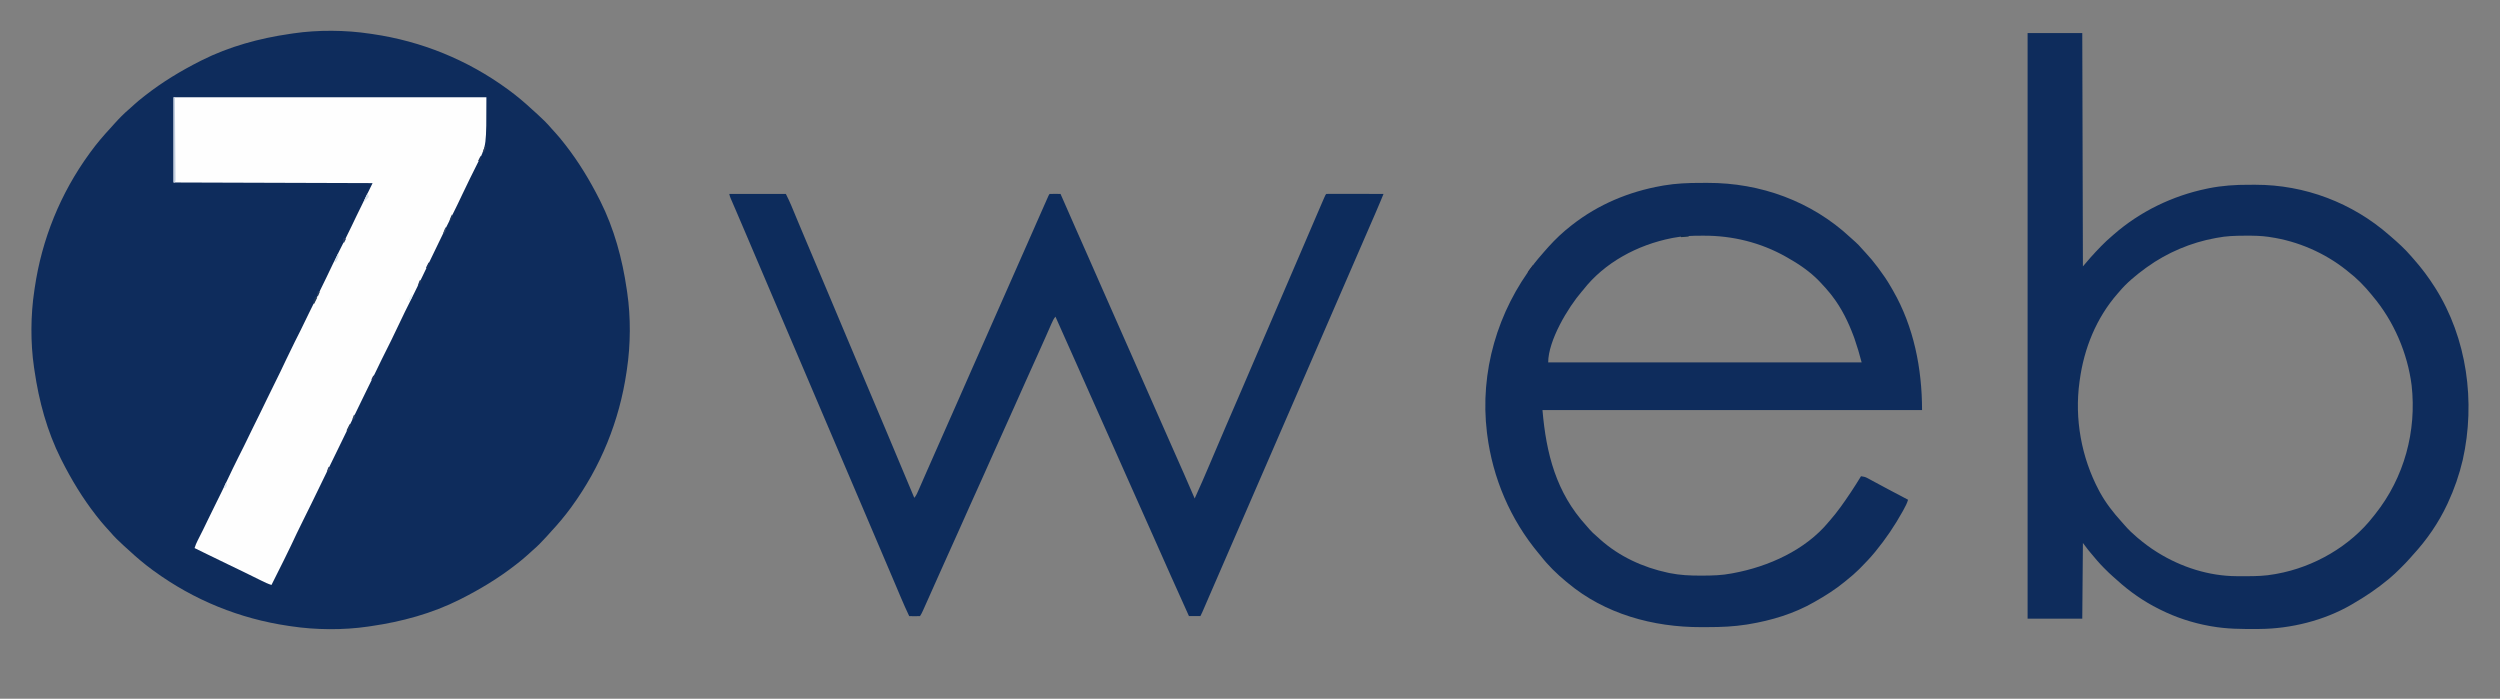
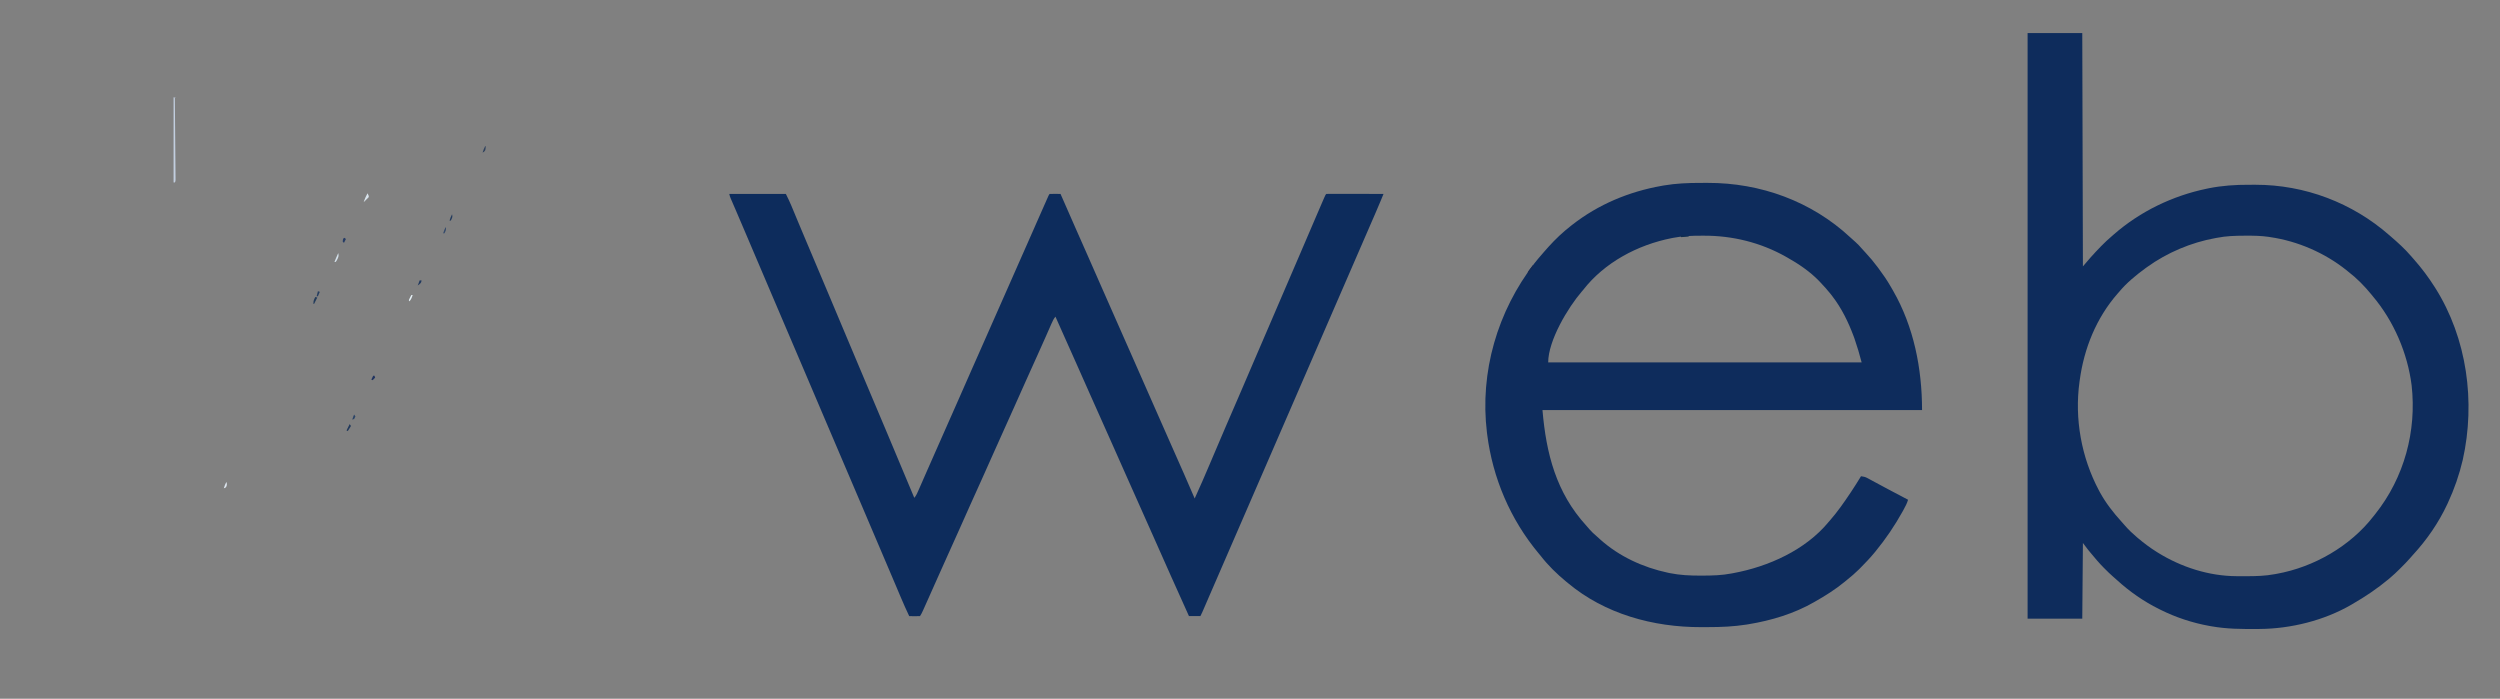
<svg xmlns="http://www.w3.org/2000/svg" width="3932" height="1099">
  <rect width="100%" height="100%" fill="#808080" stroke="none" />
-   <path d="M0 0 C1.35 0.196 2.7 0.391 4.051 0.586 C81.037 11.835 153.093 41.146 216 87 C216.645 87.47 217.29 87.939 217.955 88.423 C231.068 98.004 243.297 108.388 255.203 119.422 C257.775 121.793 260.381 124.119 263 126.438 C270.844 133.486 278.394 140.915 285.23 148.949 C287.411 151.477 289.675 153.92 291.938 156.375 C296.528 161.416 300.82 166.616 305 172 C305.758 172.963 306.516 173.926 307.297 174.918 C328.256 201.784 345.643 230.618 361 261 C361.372 261.734 361.744 262.467 362.128 263.223 C383.857 306.462 396.826 354.264 403.713 402.021 C403.98 403.863 404.259 405.703 404.539 407.543 C410.157 445.933 409.83 489.68 404 528 C403.804 529.35 403.609 530.7 403.414 532.051 C392.165 609.037 362.854 681.093 317 744 C316.53 744.645 316.061 745.29 315.577 745.955 C305.996 759.068 295.612 771.297 284.578 783.203 C282.207 785.775 279.881 788.381 277.562 791 C270.514 798.844 263.085 806.394 255.051 813.23 C252.523 815.411 250.08 817.675 247.625 819.938 C242.584 824.528 237.384 828.82 232 833 C231.037 833.758 230.074 834.516 229.082 835.297 C202.216 856.256 173.382 873.643 143 889 C142.266 889.372 141.533 889.744 140.777 890.128 C97.538 911.857 49.736 924.826 1.979 931.713 C0.137 931.98 -1.703 932.259 -3.543 932.539 C-41.933 938.157 -85.68 937.83 -124 932 C-125.35 931.804 -126.7 931.609 -128.051 931.414 C-205.037 920.165 -277.093 890.854 -340 845 C-340.645 844.53 -341.29 844.061 -341.955 843.577 C-355.068 833.996 -367.297 823.612 -379.203 812.578 C-381.775 810.207 -384.381 807.881 -387 805.562 C-394.844 798.514 -402.394 791.085 -409.23 783.051 C-411.411 780.523 -413.675 778.08 -415.938 775.625 C-420.528 770.584 -424.82 765.384 -429 760 C-429.758 759.037 -430.516 758.074 -431.297 757.082 C-452.256 730.216 -469.643 701.382 -485 671 C-485.372 670.266 -485.744 669.533 -486.128 668.777 C-507.857 625.538 -520.826 577.736 -527.713 529.979 C-527.98 528.137 -528.259 526.297 -528.539 524.457 C-534.157 486.067 -533.83 442.32 -528 404 C-527.804 402.65 -527.609 401.3 -527.414 399.949 C-516.165 322.963 -486.854 250.907 -441 188 C-440.53 187.355 -440.061 186.71 -439.577 186.045 C-429.996 172.932 -419.612 160.703 -408.578 148.797 C-406.207 146.225 -403.881 143.619 -401.562 141 C-394.514 133.156 -387.085 125.606 -379.051 118.77 C-376.523 116.589 -374.08 114.325 -371.625 112.062 C-366.584 107.472 -361.384 103.18 -356 99 C-355.037 98.242 -354.074 97.484 -353.082 96.703 C-326.216 75.744 -297.382 58.357 -267 43 C-266.266 42.628 -265.533 42.256 -264.777 41.872 C-221.538 20.143 -173.736 7.174 -125.979 0.287 C-124.137 0.02 -122.297 -0.259 -120.457 -0.539 C-82.067 -6.157 -38.32 -5.83 0 0 Z " fill="#0E2C5C" transform="translate(582,53)" />
  <path d="M0 0 C28.38 0 56.76 0 86 0 C86.33 121.11 86.66 242.22 87 367 C90.96 362.38 94.92 357.76 99 353 C109.741 341.117 120.709 329.308 133 319 C134.355 317.811 134.355 317.811 135.738 316.598 C177.106 280.504 228.017 255.93 281.625 244.812 C282.748 244.574 283.871 244.336 285.028 244.091 C305.851 239.96 326.855 238.492 348.052 238.609 C351.5 238.625 354.947 238.609 358.395 238.59 C435.93 238.516 510.793 266.933 569 318 C569.697 318.598 570.395 319.196 571.113 319.812 C582.256 329.41 593.323 339.394 602.906 350.566 C604.557 352.486 606.225 354.385 607.906 356.277 C619.771 369.695 630.378 383.894 640 399 C640.367 399.575 640.733 400.15 641.111 400.742 C691.301 480.204 704.754 580.218 684.398 671.402 C678.886 694.841 671.159 717.181 661 739 C660.601 739.861 660.201 740.722 659.79 741.608 C646.241 770.481 627.797 797.156 606.195 820.594 C604.369 822.596 602.599 824.629 600.832 826.684 C596.613 831.516 592.108 836.039 587.562 840.562 C586.755 841.374 585.947 842.185 585.115 843.021 C580.241 847.888 575.261 852.554 570 857 C569.093 857.767 569.093 857.767 568.167 858.55 C550.201 873.593 531.291 886.286 511 898 C510.288 898.416 509.576 898.832 508.842 899.261 C466.425 923.893 413.918 936.883 365.055 937.238 C363.938 937.248 362.822 937.258 361.672 937.268 C337.163 937.439 313.175 937.358 289 933 C287.865 932.802 286.73 932.603 285.561 932.399 C259.272 927.637 232.888 918.978 209 907 C208.21 906.61 207.421 906.22 206.607 905.818 C182.552 893.86 160.401 878.454 140.582 860.336 C138.479 858.433 136.35 856.575 134.203 854.723 C129.942 851.002 125.925 847.073 121.938 843.062 C121.269 842.398 120.601 841.733 119.912 841.049 C112.793 833.916 106.335 826.278 99.938 818.5 C99.352 817.792 98.766 817.085 98.162 816.355 C97.581 815.65 97.001 814.945 96.402 814.219 C95.637 813.29 95.637 813.29 94.855 812.342 C92.167 808.949 89.597 805.463 87 802 C86.67 841.27 86.34 880.54 86 921 C57.62 921 29.24 921 0 921 C0 617.07 0 313.14 0 0 Z M298 322 C296.657 322.241 296.657 322.241 295.286 322.488 C257.126 329.392 219.492 345.324 188 368 C187.036 368.692 186.072 369.384 185.078 370.098 C170.379 380.893 155.68 392.939 144 407 C143.193 407.919 142.386 408.838 141.555 409.785 C108.109 448.014 88.757 495.967 82 546 C81.883 546.826 81.766 547.652 81.645 548.503 C73.677 606.67 84.578 667.291 112 719 C112.614 720.158 113.227 721.315 113.859 722.508 C123.149 739.36 134.941 754.464 147.875 768.656 C149.825 770.807 151.73 772.988 153.625 775.188 C159.279 781.66 165.429 787.47 172 793 C172.553 793.467 173.107 793.934 173.677 794.416 C183.047 802.289 192.61 809.528 203 816 C203.661 816.413 204.322 816.827 205.002 817.253 C241.626 839.969 285.112 853.992 328.414 854.203 C329.379 854.21 330.343 854.217 331.337 854.224 C334.433 854.242 337.529 854.248 340.625 854.25 C341.682 854.251 342.739 854.251 343.827 854.252 C359.109 854.237 373.95 853.881 389 851 C389.908 850.839 390.817 850.678 391.752 850.512 C450.095 840.032 507.497 807.178 544 760 C544.993 758.759 545.986 757.518 546.98 756.277 C592.324 699.077 612.126 626.22 604 554 C597.571 503.4 575.965 453.053 543 414 C542.23 413.047 541.461 412.095 540.668 411.113 C529.825 397.808 517.632 385.446 504 375 C502.569 373.844 502.569 373.844 501.109 372.664 C467.153 345.618 424.929 327.321 382 321 C380.878 320.824 379.757 320.648 378.601 320.467 C367.043 318.814 355.599 318.643 343.938 318.688 C342.443 318.69 342.443 318.69 340.919 318.693 C326.407 318.738 312.277 319.195 298 322 Z " fill="#0E2C5C" transform="translate(3189,52)" />
  <path d="M0 0 C29.37 0 58.74 0 89 0 C92.127 6.253 95.104 12.365 97.758 18.801 C98.098 19.618 98.439 20.435 98.79 21.277 C99.522 23.036 100.253 24.795 100.982 26.555 C102.974 31.361 104.978 36.162 106.98 40.965 C107.395 41.96 107.81 42.956 108.237 43.982 C112.603 54.461 117.017 64.919 121.438 75.375 C122.232 77.255 123.026 79.135 123.821 81.015 C125.417 84.791 127.013 88.567 128.609 92.343 C132.972 102.664 137.328 112.987 141.686 123.31 C142.873 126.121 144.059 128.931 145.246 131.742 C145.638 132.67 146.029 133.598 146.433 134.553 C148.817 140.199 151.202 145.844 153.588 151.489 C162.133 171.701 170.652 191.923 179.116 212.17 C187.232 231.581 195.416 250.963 203.609 270.343 C207.18 278.791 210.747 287.24 214.314 295.69 C216.292 300.376 218.271 305.063 220.25 309.75 C221.042 311.625 221.833 313.5 222.625 315.375 C223.017 316.303 223.409 317.231 223.812 318.188 C227.375 326.625 227.375 326.625 228.562 329.437 C229.354 331.313 230.146 333.188 230.938 335.063 C232.916 339.749 234.895 344.435 236.873 349.121 C240.443 357.577 244.014 366.034 247.588 374.489 C262.157 408.951 276.635 443.452 291 478 C294.154 474.3 295.866 470.13 297.781 465.715 C298.147 464.884 298.512 464.052 298.889 463.196 C300.097 460.445 301.299 457.691 302.5 454.938 C303.352 452.996 304.204 451.054 305.057 449.113 C306.829 445.078 308.599 441.041 310.367 437.003 C314.002 428.71 317.665 420.429 321.329 412.148 C323.304 407.683 325.277 403.216 327.25 398.75 C328.042 396.958 328.833 395.167 329.625 393.375 C330.017 392.488 330.409 391.601 330.812 390.688 C332 388 333.188 385.312 334.375 382.625 C334.767 381.738 335.159 380.851 335.562 379.938 C336.354 378.146 337.146 376.354 337.938 374.562 C339.916 370.085 341.895 365.607 343.873 361.129 C347.443 353.048 351.015 344.966 354.588 336.886 C356.58 332.383 358.571 327.879 360.562 323.375 C361.153 322.039 361.153 322.039 361.756 320.676 C367.878 306.826 373.969 292.961 380.048 279.092 C386.405 264.592 392.826 250.12 399.266 235.656 C405.68 221.248 412.045 206.818 418.374 192.372 C423.87 179.83 429.408 167.307 434.981 154.799 C440.362 142.717 445.691 130.614 451 118.5 C456.951 104.921 462.939 91.36 468.972 77.817 C475.245 63.737 481.446 49.626 487.623 35.504 C491.373 26.936 495.151 18.38 498.973 9.844 C499.36 8.974 499.748 8.103 500.148 7.207 C500.506 6.408 500.865 5.61 501.235 4.787 C501.552 4.079 501.869 3.37 502.196 2.64 C503 1 503 1 504 0 C506.863 -0.073 509.701 -0.092 512.562 -0.062 C513.369 -0.058 514.175 -0.053 515.006 -0.049 C517.004 -0.037 519.002 -0.019 521 0 C521.325 0.744 521.649 1.488 521.984 2.255 C529.345 19.125 536.745 35.978 544.188 52.812 C544.786 54.165 544.786 54.165 545.396 55.545 C547.854 61.106 550.314 66.667 552.774 72.227 C556.371 80.36 559.967 88.492 563.562 96.625 C563.956 97.514 564.349 98.403 564.754 99.319 C570.897 113.218 577.012 127.128 583.116 141.045 C591.245 159.576 599.424 178.086 607.609 196.593 C611.971 206.456 616.328 216.32 620.686 226.185 C621.873 228.871 623.059 231.556 624.246 234.242 C624.834 235.572 624.834 235.572 625.433 236.928 C627.817 242.324 630.202 247.719 632.588 253.114 C641.123 272.413 649.64 291.719 658.116 311.045 C666.245 329.576 674.424 348.086 682.609 366.593 C684.992 371.981 687.373 377.369 689.754 382.758 C690.146 383.645 690.538 384.533 690.942 385.447 C692.912 389.907 694.883 394.366 696.853 398.826 C700.505 407.094 704.159 415.36 707.818 423.625 C709.514 427.455 711.209 431.285 712.904 435.115 C713.698 436.911 714.493 438.706 715.289 440.501 C720.958 453.292 726.515 466.128 732 479 C740.237 461.022 748.081 442.888 755.812 424.688 C756.301 423.538 756.789 422.388 757.293 421.204 C759.319 416.433 761.346 411.661 763.372 406.89 C768.89 393.895 774.44 380.914 780 367.938 C780.746 366.197 780.746 366.197 781.506 364.422 C789.279 346.284 797.122 328.178 804.995 310.083 C812.73 292.297 820.357 274.467 827.938 256.614 C835.517 238.77 843.2 220.973 850.938 203.198 C858.205 186.499 865.382 169.763 872.5 153 C880.552 134.038 888.699 115.121 896.922 96.233 C905.484 76.562 913.917 56.838 922.289 37.086 C926.339 27.538 930.402 17.997 934.598 8.512 C934.93 7.757 935.263 7.002 935.606 6.224 C937.878 1.122 937.878 1.122 939 0 C941.8 -0.095 944.575 -0.126 947.375 -0.114 C948.253 -0.114 949.131 -0.114 950.036 -0.114 C952.952 -0.113 955.869 -0.105 958.785 -0.098 C960.802 -0.096 962.818 -0.094 964.834 -0.093 C970.153 -0.09 975.471 -0.08 980.789 -0.069 C986.212 -0.058 991.634 -0.054 997.057 -0.049 C1007.704 -0.038 1018.352 -0.021 1029 0 C1027.891 2.701 1026.78 5.402 1025.67 8.103 C1025.359 8.86 1025.048 9.618 1024.727 10.398 C1022.06 16.882 1019.302 23.323 1016.5 29.75 C1015.958 30.997 1015.416 32.243 1014.875 33.49 C1013.634 36.344 1012.393 39.198 1011.151 42.052 C1008.715 47.654 1006.283 53.259 1003.852 58.863 C1003.393 59.92 1002.935 60.977 1002.462 62.065 C1001.507 64.268 1000.551 66.471 999.595 68.674 C997.098 74.43 994.6 80.186 992.102 85.941 C986.71 98.364 981.319 110.787 975.927 123.211 C973.535 128.724 971.142 134.237 968.75 139.75 C967.792 141.958 966.833 144.167 965.875 146.375 C963.958 150.792 962.042 155.208 960.125 159.625 C959.651 160.718 959.176 161.811 958.688 162.937 C957.729 165.147 956.77 167.356 955.811 169.566 C953.423 175.069 951.035 180.572 948.647 186.074 C944.242 196.226 939.837 206.377 935.431 216.528 C922.959 245.261 922.959 245.261 910.5 274 C901.69 294.34 892.861 314.671 884.036 335.004 C879.666 345.073 875.297 355.142 870.927 365.211 C868.535 370.724 866.142 376.237 863.75 381.75 C862.792 383.958 861.833 386.167 860.875 388.375 C786.125 560.625 786.125 560.625 784.688 563.937 C783.728 566.148 782.769 568.358 781.81 570.569 C779.43 576.052 777.051 581.535 774.671 587.017 C770.161 597.409 765.652 607.801 761.149 618.195 C759.011 623.129 756.872 628.062 754.733 632.996 C753.71 635.358 752.686 637.72 751.664 640.082 C750.249 643.348 748.834 646.614 747.418 649.879 C746.998 650.849 746.579 651.819 746.146 652.819 C745.759 653.711 745.372 654.603 744.973 655.522 C744.639 656.295 744.304 657.067 743.959 657.864 C743.029 659.935 742.016 661.969 741 664 C735.06 664 729.12 664 723 664 C713.176 642.332 703.36 620.662 693.731 598.907 C690.425 591.441 687.104 583.981 683.787 576.52 C681.622 571.65 679.458 566.78 677.293 561.91 C676.638 560.436 676.638 560.436 675.969 558.931 C673.357 553.055 670.747 547.178 668.137 541.301 C659.946 522.858 651.749 504.418 643.5 486 C637.374 472.322 631.272 458.634 625.188 444.938 C624.771 443.999 624.354 443.061 623.924 442.094 C620.522 434.435 617.12 426.775 613.719 419.115 C610.751 412.43 607.782 405.746 604.812 399.062 C604.187 397.654 604.187 397.654 603.549 396.218 C597.885 383.47 592.202 370.731 586.5 358 C580.374 344.322 574.272 330.634 568.188 316.938 C567.771 315.999 567.354 315.061 566.924 314.094 C563.522 306.435 560.12 298.775 556.719 291.115 C553.751 284.43 550.782 277.746 547.812 271.062 C547.193 269.668 547.193 269.668 546.561 268.245 C539.974 253.42 533.363 238.607 526.73 223.803 C522.134 213.544 517.561 203.275 513 193 C510.243 196.326 508.544 199.928 506.84 203.859 C506.538 204.543 506.237 205.227 505.926 205.932 C505.271 207.419 504.618 208.907 503.967 210.396 C502.182 214.477 500.38 218.55 498.582 222.625 C498.206 223.478 497.831 224.33 497.443 225.209 C493.386 234.411 489.259 243.582 485.125 252.75 C484.37 254.426 483.615 256.103 482.86 257.779 C480.192 263.701 477.523 269.621 474.854 275.542 C472.193 281.444 469.534 287.347 466.875 293.25 C466.5 294.082 466.126 294.913 465.74 295.77 C460.149 308.188 454.605 320.625 449.087 333.075 C443.22 346.309 437.261 359.5 431.283 372.684 C425.786 384.81 420.332 396.953 414.938 409.125 C409.371 421.684 403.766 434.225 398.125 446.75 C397.751 447.581 397.377 448.412 396.991 449.268 C393.947 456.027 390.901 462.784 387.854 469.542 C385.193 475.444 382.534 481.347 379.875 487.25 C379.5 488.082 379.126 488.913 378.74 489.77 C373.149 502.188 367.605 514.625 362.087 527.075 C356.22 540.309 350.261 553.5 344.283 566.684 C338.786 578.81 333.332 590.953 327.938 603.125 C322.431 615.544 316.905 627.955 311.342 640.349 C310.536 642.146 309.731 643.943 308.927 645.741 C307.811 648.236 306.691 650.73 305.57 653.223 C305.238 653.968 304.905 654.713 304.563 655.48 C303.203 658.495 301.839 661.242 300 664 C297.049 664.221 294.316 664.281 291.375 664.188 C290.573 664.174 289.771 664.16 288.945 664.146 C286.963 664.111 284.982 664.057 283 664 C278.267 654.053 273.803 644.018 269.524 633.867 C268.072 630.423 266.614 626.981 265.156 623.538 C264.361 621.663 263.567 619.787 262.774 617.911 C258.309 607.359 253.818 596.819 249.326 586.279 C247.367 581.682 245.409 577.085 243.45 572.488 C241.957 568.984 240.465 565.48 238.972 561.976 C234.624 551.77 230.277 541.564 225.93 531.358 C224.499 527.998 223.068 524.639 221.637 521.28 C217.277 511.043 212.917 500.805 208.559 490.567 C199.395 469.035 190.227 447.505 181 426 C171.274 403.333 161.615 380.638 151.956 357.943 C149.048 351.113 146.14 344.283 143.23 337.453 C142.757 336.342 142.284 335.23 141.796 334.085 C140.364 330.724 138.932 327.362 137.5 324 C132.185 311.523 126.87 299.046 121.559 286.567 C112.395 265.035 103.227 243.505 94 222 C84.274 199.333 74.615 176.638 64.956 153.943 C60.139 142.628 55.319 131.314 50.5 120 C48.594 115.525 46.687 111.049 44.781 106.574 C44.309 105.464 43.836 104.354 43.349 103.211 C40.393 96.27 37.437 89.329 34.483 82.388 C32.48 77.684 30.477 72.98 28.474 68.276 C27.498 65.982 26.522 63.689 25.546 61.395 C20.801 50.247 16.051 39.101 11.258 27.973 C10.898 27.137 10.539 26.302 10.168 25.441 C8.533 21.641 6.895 17.842 5.25 14.046 C4.69 12.747 4.13 11.448 3.57 10.148 C3.094 9.047 2.617 7.945 2.125 6.81 C1 4 1 4 0 0 Z " fill="#0D2C5C" transform="translate(1147,305)" />
  <path d="M0 0 C3.78 0.003 7.559 -0.02 11.338 -0.046 C94.531 -0.26 174.708 28.792 235.824 85.616 C238.535 88.121 241.289 90.565 244.059 93.003 C247.577 96.165 250.742 99.427 253.785 103.042 C255.779 105.354 257.855 107.576 259.95 109.796 C266.689 116.962 272.848 124.446 278.746 132.316 C279.274 133.019 279.802 133.722 280.345 134.447 C287.315 143.788 293.879 153.244 299.643 163.378 C300.805 165.418 301.987 167.447 303.168 169.476 C335.848 226.254 348.746 292.333 348.746 357.316 C151.736 357.316 -45.274 357.316 -248.254 357.316 C-242.374 425.916 -226.713 487.179 -179.41 538.937 C-177.458 541.091 -175.571 543.286 -173.691 545.503 C-170.815 548.802 -167.73 551.664 -164.39 554.488 C-162.117 556.433 -159.943 558.464 -157.754 560.503 C-127.777 587.419 -90.237 604.706 -51.066 613.066 C-50.142 613.264 -49.217 613.463 -48.265 613.668 C-31.91 616.99 -15.836 617.69 0.809 617.628 C2.37 617.625 2.37 617.625 3.962 617.622 C19.103 617.571 33.842 617.209 48.746 614.316 C50.255 614.042 50.255 614.042 51.795 613.762 C107.06 603.534 165.316 577.506 201.746 533.316 C202.528 532.422 203.309 531.529 204.114 530.609 C215.928 517.067 226.159 502.373 236.121 487.441 C236.494 486.883 236.866 486.325 237.25 485.75 C242.605 477.716 247.735 469.567 252.746 461.316 C256.315 461.819 259.329 462.35 262.504 464.073 C263.198 464.444 263.891 464.815 264.605 465.196 C265.353 465.607 266.101 466.018 266.871 466.441 C267.68 466.875 268.488 467.31 269.321 467.757 C271.131 468.731 272.938 469.708 274.744 470.688 C279.759 473.407 284.791 476.095 289.82 478.788 C291.618 479.752 293.417 480.716 295.215 481.682 C305.687 487.3 316.204 492.831 326.746 498.316 C325.114 504.084 322.365 509.09 319.496 514.316 C318.969 515.278 318.442 516.239 317.899 517.23 C305.752 539.101 291.616 559.972 275.746 579.316 C275.282 579.884 274.819 580.452 274.341 581.038 C267.367 589.512 259.854 597.407 252.121 605.191 C251.263 606.058 250.405 606.926 249.52 607.82 C243.571 613.741 237.308 619.088 230.746 624.316 C229.503 625.34 228.262 626.367 227.024 627.398 C212.602 639.251 196.968 649.126 180.746 658.316 C180.159 658.655 179.572 658.995 178.967 659.344 C147.573 677.442 111.711 688.226 76.121 694.066 C74.92 694.264 73.72 694.463 72.482 694.668 C52.573 697.775 32.809 698.665 12.673 698.631 C8.779 698.628 4.886 698.652 0.992 698.677 C-73.905 698.866 -150.13 678.012 -208.254 629.316 C-209.248 628.506 -210.241 627.697 -211.265 626.863 C-225.876 614.801 -239.665 601.317 -251.254 586.316 C-252.223 585.142 -253.198 583.971 -254.176 582.804 C-298.801 529.355 -326.536 464.262 -335.254 395.316 C-335.372 394.388 -335.491 393.46 -335.613 392.504 C-347.115 297.319 -319.04 201.687 -260.744 126.209 C-256.733 121.115 -252.507 116.207 -248.254 111.316 C-247.653 110.614 -247.052 109.913 -246.433 109.191 C-244.727 107.213 -242.996 105.261 -241.254 103.316 C-240.407 102.364 -239.56 101.413 -238.687 100.433 C-227.839 88.383 -216.061 77.27 -203.254 67.316 C-202.686 66.87 -202.119 66.425 -201.534 65.967 C-160.182 33.643 -112.085 13.658 -60.566 4.566 C-59.452 4.367 -58.339 4.168 -57.191 3.964 C-38.159 0.761 -19.276 -0.033 0 0 Z M-42.254 86.316 C-43.282 86.514 -44.31 86.713 -45.369 86.918 C-98.44 97.469 -150.662 125.015 -184.254 168.316 C-184.954 169.126 -185.654 169.937 -186.375 170.773 C-208.19 196.087 -239.254 247.91 -239.254 282.316 C-76.564 282.316 86.126 282.316 253.746 282.316 C248.57 263.216 248.57 263.216 242.371 244.503 C241.995 243.479 241.619 242.454 241.232 241.399 C232.862 218.957 222.376 197.364 207.746 178.316 C207.081 177.439 206.416 176.563 205.731 175.659 C200.445 168.87 194.645 162.57 188.746 156.316 C188.055 155.582 187.364 154.849 186.653 154.093 C172.366 139.368 154.597 127.304 136.746 117.316 C136.056 116.923 135.365 116.531 134.653 116.126 C94.968 93.733 50.571 82.83 5.184 83.003 C4.167 83.005 3.151 83.007 2.103 83.01 C-12.878 83.061 -27.512 83.397 -42.254 86.316 Z " fill="#0E2C5C" transform="translate(2674.254,287.684)" />
-   <path d="M0 0 C162.36 0 324.72 0 492 0 C492 76.083 492 76.083 479.449 101.066 C470.8 118.301 462.211 135.551 454 153 C448.85 163.929 443.648 174.818 438.208 185.605 C431.165 199.571 424.16 213.549 417.448 227.677 C413.165 236.686 408.803 245.656 404.438 254.625 C399.732 264.294 395.04 273.969 390.438 283.688 C386.817 291.325 383.092 298.901 379.286 306.448 C368.868 327.119 358.62 347.852 348.805 368.818 C344.682 377.621 340.379 386.321 336 395 C329.937 407.026 323.974 419.087 318.196 431.252 C314.461 439.093 310.602 446.868 306.674 454.615 C303.318 461.265 300.092 467.971 296.887 474.695 C291.473 486.051 285.953 497.351 280.403 508.641 C277.65 514.241 274.901 519.843 272.152 525.445 C271.613 526.545 271.074 527.644 270.518 528.776 C266.279 537.422 262.066 546.081 257.875 554.75 C250.964 569.043 243.986 583.302 237.001 597.559 C230.412 611.009 223.853 624.474 217.336 637.959 C212.713 647.518 208.004 657.031 203.233 666.518 C196.875 679.186 190.807 691.994 184.799 704.831 C181.04 712.861 177.14 720.808 173.146 728.723 C170.9 733.185 168.67 737.656 166.438 742.125 C165.503 743.995 164.568 745.865 163.633 747.734 C162.964 749.071 162.964 749.071 162.282 750.436 C159.521 755.957 156.761 761.479 154 767 C148.332 765.333 143.216 762.773 137.941 760.16 C136.471 759.438 136.471 759.438 134.971 758.701 C131.833 757.158 128.698 755.611 125.562 754.062 C121.481 752.052 117.399 750.043 113.316 748.035 C112.293 747.532 111.269 747.028 110.215 746.509 C102.374 742.658 94.502 738.878 86.616 735.121 C75.728 729.927 64.895 724.62 54.062 719.312 C51.999 718.303 49.936 717.293 47.873 716.283 C42.915 713.857 37.957 711.429 33 709 C34.304 704.818 35.886 701.001 37.871 697.098 C38.44 695.972 39.008 694.847 39.594 693.688 C39.894 693.097 40.194 692.507 40.504 691.898 C42.104 688.751 43.691 685.596 45.277 682.441 C45.597 681.806 45.917 681.171 46.246 680.516 C49.074 674.88 51.803 669.2 54.5 663.5 C58.555 654.943 62.746 646.46 67 638 C73.161 625.741 79.13 613.401 85 601 C90.481 589.43 95.996 577.888 101.761 566.457 C104.452 561.121 107.135 555.78 109.812 550.438 C110.268 549.529 110.268 549.529 110.732 548.603 C115.219 539.644 119.593 530.637 123.886 521.584 C127.86 513.228 132.005 504.961 136.162 496.695 C140.178 488.691 144.067 480.633 147.906 472.543 C151.186 465.651 154.569 458.818 158 452 C164.673 438.729 171.073 425.334 177.406 411.898 C181.742 402.703 186.168 393.566 190.745 384.489 C193.441 379.142 196.129 373.791 198.812 368.438 C199.268 367.528 199.268 367.528 199.733 366.601 C204.196 357.69 208.547 348.73 212.816 339.724 C216.443 332.099 220.207 324.545 224 317 C229.677 305.704 235.193 294.341 240.613 282.92 C247.203 269.049 253.83 255.199 260.746 241.487 C263.286 236.449 265.818 231.407 268.347 226.363 C269.265 224.532 270.186 222.703 271.107 220.874 C276.9 209.32 282.42 197.668 288 186 C296.25 169.17 304.5 152.34 313 135 C209.71 134.67 106.42 134.34 0 134 C0 89.78 0 45.56 0 0 Z " fill="#FEFEFE" transform="translate(273,153)" />
  <path d="M0 0 C1.32 0.33 2.64 0.66 4 1 C3.34 1 2.68 1 2 1 C2.006 1.673 2.012 2.347 2.018 3.04 C2.166 19.406 2.307 35.772 2.443 52.137 C2.509 60.051 2.576 67.966 2.648 75.88 C2.711 82.776 2.77 89.672 2.825 96.569 C2.854 100.222 2.885 103.875 2.921 107.528 C2.96 111.601 2.991 115.674 3.022 119.748 C3.035 120.965 3.048 122.183 3.061 123.438 C3.068 124.543 3.075 125.648 3.082 126.786 C3.091 127.75 3.099 128.715 3.107 129.708 C3 132 3 132 2 134 C1.34 134 0.68 134 0 134 C0 89.78 0 45.56 0 0 Z " fill="#C2CEDF" transform="translate(273,153)" />
  <path d="M0 0 C2 3.75 2 3.75 2 6 C0.713 7.378 -0.629 8.705 -2 10 C-3.114 11.114 -3.114 11.114 -4.25 12.25 C-4.827 12.828 -5.405 13.405 -6 14 C-4.508 9.028 -2.395 4.582 0 0 Z " fill="#D8E3EC" transform="translate(578,304)" />
  <path d="M0 0 C0.33 0.99 0.66 1.98 1 3 C-0.244 4.473 -1.492 5.942 -2.785 7.371 C-4.565 9.758 -4.792 12.085 -5 15 C-5.66 15 -6.32 15 -7 15 C-7.746 13.359 -7.746 13.359 -8 11 C-6.348 8.203 -6.348 8.203 -4.062 5.25 C-3.311 4.265 -2.559 3.28 -1.785 2.266 C-0.902 1.144 -0.902 1.144 0 0 Z " fill="#142A54" transform="translate(2411,417)" />
  <path d="M0 0 C1.444 4.879 -0.159 7.423 -2.5 11.812 C-2.995 12.534 -3.49 13.256 -4 14 C-4.66 14 -5.32 14 -6 14 C-4.165 9.26 -2.081 4.636 0 0 Z " fill="#D4E1EB" transform="translate(532,398)" />
  <path d="M0 0 C0.99 0.33 1.98 0.66 3 1 C1.35 4.3 -0.3 7.6 -2 11 C-2.33 11 -2.66 11 -3 11 C-3.393 6.551 -2.153 3.858 0 0 Z " fill="#223B5B" transform="translate(496,467)" />
  <path d="M0 0 C0.987 2.666 1.028 3.901 0.25 6.688 C-1 9 -1 9 -4 10 C-2.891 6.513 -1.737 3.225 0 0 Z " fill="#DEE7F0" transform="translate(356,758)" />
-   <path d="M0 0 C0.33 0.66 0.66 1.32 1 2 C1.66 2.33 2.32 2.66 3 3 C3 3.66 3 4.32 3 5 C1.02 5.99 -0.96 6.98 -3 8 C-1.125 2.25 -1.125 2.25 0 0 Z " fill="#283D66" transform="translate(517,734)" />
  <path d="M0 0 C0.66 0.99 1.32 1.98 2 3 C0.35 5.64 -1.3 8.28 -3 11 C-3.66 10.67 -4.32 10.34 -5 10 C-3.35 6.7 -1.7 3.4 0 0 Z " fill="#20385B" transform="translate(550,667)" />
  <path d="M0 0 C0.66 0 1.32 0 2 0 C0.844 3.912 -0.355 6.875 -3 10 C-3.33 9.34 -3.66 8.68 -4 8 C-3.223 6.055 -3.223 6.055 -2.062 3.875 C-1.492 2.788 -1.492 2.788 -0.91 1.68 C-0.61 1.125 -0.309 0.571 0 0 Z " fill="#E5F0F6" transform="translate(647,464)" />
  <path d="M0 0 C0.66 0.99 1.32 1.98 2 3 C1.188 4.938 1.188 4.938 0 7 C-0.99 7.33 -1.98 7.66 -3 8 C-1.125 2.25 -1.125 2.25 0 0 Z " fill="#2B4467" transform="translate(557,652)" />
  <path d="M0 0 C0.66 0 1.32 0 2 0 C2.33 0.99 2.66 1.98 3 3 C1.68 4.32 0.36 5.64 -1 7 C-1.66 6.67 -2.32 6.34 -3 6 C-2.01 4.02 -1.02 2.04 0 0 Z " fill="#1F325F" transform="translate(587,591)" />
  <path d="M0 0 C0.99 0 1.98 0 3 0 C2.651 3.255 1.979 4.019 -0.562 6.25 C-1.367 6.827 -2.171 7.405 -3 8 C-2.691 7.237 -2.381 6.474 -2.062 5.688 C-1.321 3.812 -0.638 1.913 0 0 Z " fill="#20385E" transform="translate(660,441)" />
  <path d="M0 0 C1.392 4.176 -0.177 6.135 -2 10 C-2.66 10 -3.32 10 -4 10 C-2.891 6.513 -1.737 3.225 0 0 Z " fill="#21395C" transform="translate(711,337)" />
-   <path d="M0 0 C0.66 0 1.32 0 2 0 C1.355 3.485 -0.101 6.028 -2 9 C-2.66 8.67 -3.32 8.34 -4 8 C-2.68 5.36 -1.36 2.72 0 0 Z " fill="#1B335E" transform="translate(674,413)" />
  <path d="M0 0 C4.29 0.33 8.58 0.66 13 1 C13 1.33 13 1.66 13 2 C7.06 2.495 7.06 2.495 1 3 C0.67 2.01 0.34 1.02 0 0 Z " fill="#102D4F" transform="translate(2643,370)" />
  <path d="M0 0 C1.392 4.176 -0.177 6.135 -2 10 C-2.66 10 -3.32 10 -4 10 C-2.891 6.513 -1.737 3.225 0 0 Z " fill="#33496A" transform="translate(701,357)" />
  <path d="M0 0 C0.33 0 0.66 0 1 0 C0.508 6.523 0.508 6.523 -2.062 8.938 C-2.702 9.288 -3.341 9.639 -4 10 C-2.891 6.513 -1.737 3.225 0 0 Z " fill="#2D405D" transform="translate(763,230)" />
  <path d="M0 0 C0.99 0.33 1.98 0.66 3 1 C1.515 4.465 1.515 4.465 0 8 C-0.66 8 -1.32 8 -2 8 C-1.34 5.36 -0.68 2.72 0 0 Z " fill="#253D60" transform="translate(500,458)" />
  <path d="M0 0 C0.66 0.66 1.32 1.32 2 2 C1.01 3.98 0.02 5.96 -1 8 C-1.66 7.34 -2.32 6.68 -3 6 C-2.75 3.438 -2.75 3.438 -2 1 C-1.34 0.67 -0.68 0.34 0 0 Z " fill="#253B65" transform="translate(542,374)" />
-   <path d="M0 0 C1.159 3.478 0.708 5.459 0 9 C-1.32 8.67 -2.64 8.34 -4 8 C-2.68 5.36 -1.36 2.72 0 0 Z " fill="#1C3159" transform="translate(756,245)" />
</svg>